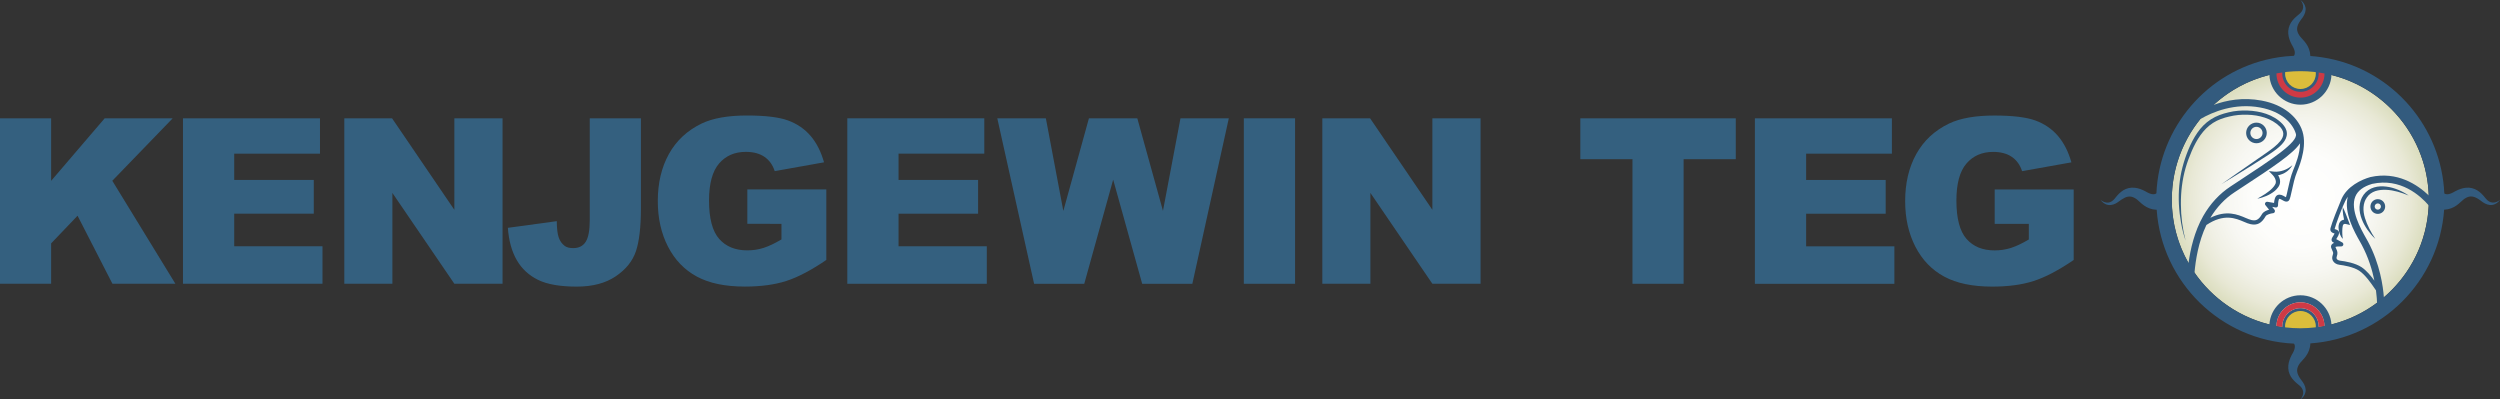
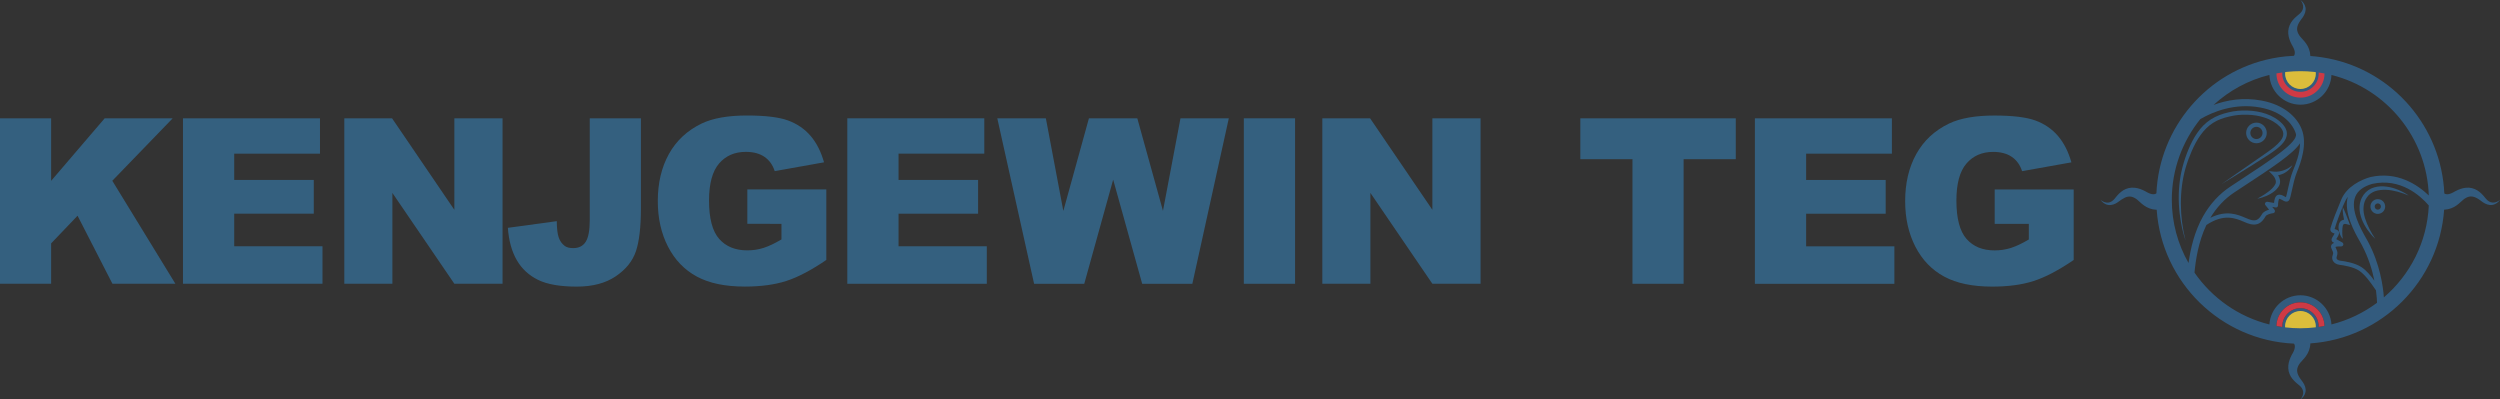
<svg xmlns="http://www.w3.org/2000/svg" x="0px" y="0px" viewBox="0 0 712.38 113.82" style="enable-background:new 0 0 712.38 113.82;" xml:space="preserve">
  <rect x="0" y="0" width="712.38" height="113.82" fill="#333333" stroke="none" />
  <style type="text/css"> .st0{fill:#34607F;} .st1{fill:url(#SVGID_1_);} .st2{fill:#335B7E;} .st3{fill:#DBBD3B;} .st4{fill:#CE3A45;} </style>
  <g>
    <path class="st0" d="M0,33.71h14.57v17.82l15.26-17.82h19.38L32,51.51l17.98,29.35H32.04L22.1,61.47l-7.53,7.88v11.51H0V33.71z" />
-     <path class="st0" d="M52.14,33.71h39.04v10.07H66.74v7.49h22.67v9.62H66.74v9.29h25.15v10.68H52.14V33.71z" />
+     <path class="st0" d="M52.14,33.71h39.04v10.07H66.74v7.49h22.67v9.62H66.74v9.29h25.15v10.68H52.14V33.71" />
    <path class="st0" d="M98.12,33.71h13.6l17.75,26.08V33.71h13.73v47.15h-13.73l-17.66-25.89v25.89h-13.7V33.71z" />
    <path class="st0" d="M168.03,33.71h14.6v25.62c0,5.38-0.48,9.47-1.43,12.28c-0.95,2.81-2.87,5.19-5.76,7.13 c-2.88,1.95-6.58,2.93-11.08,2.93c-4.76,0-8.45-0.64-11.06-1.93c-2.62-1.29-4.64-3.17-6.06-5.64s-2.27-5.54-2.52-9.18l13.93-1.9 c0.02,2.08,0.2,3.62,0.55,4.63c0.34,1.01,0.92,1.82,1.74,2.44c0.56,0.41,1.35,0.61,2.38,0.61c1.63,0,2.82-0.6,3.59-1.82 c0.76-1.21,1.14-3.25,1.14-6.12V33.71z" />
    <path class="st0" d="M212.95,63.78v-9.81h22.51v20.1c-4.31,2.94-8.12,4.94-11.43,6c-3.31,1.06-7.24,1.59-11.79,1.59 c-5.6,0-10.16-0.95-13.69-2.86c-3.53-1.91-6.26-4.75-8.2-8.52c-1.94-3.77-2.91-8.1-2.91-12.99c0-5.15,1.06-9.62,3.18-13.43 c2.12-3.81,5.23-6.69,9.33-8.67c3.19-1.52,7.49-2.28,12.9-2.28c5.21,0,9.11,0.47,11.69,1.41c2.58,0.94,4.73,2.41,6.43,4.39 c1.7,1.98,2.98,4.5,3.84,7.54l-14.05,2.51c-0.58-1.78-1.56-3.14-2.94-4.08c-1.38-0.94-3.15-1.41-5.29-1.41 c-3.19,0-5.74,1.11-7.64,3.33c-1.9,2.22-2.85,5.73-2.85,10.53c0,5.1,0.96,8.75,2.88,10.93c1.92,2.19,4.59,3.28,8.02,3.28 c1.63,0,3.18-0.24,4.66-0.71c1.48-0.47,3.17-1.28,5.08-2.41v-4.44H212.95z" />
    <path class="st0" d="M241.44,33.71h39.04v10.07h-24.44v7.49h22.67v9.62h-22.67v9.29h25.15v10.68h-39.75V33.71z" />
    <path class="st0" d="M284.18,33.71h13.84L303,60.11l7.29-26.39h13.79l7.31,26.36l4.99-26.36h13.77l-10.39,47.15h-14.29l-8.27-29.68 l-8.24,29.68h-14.29L284.18,33.71z" />
    <path class="st0" d="M354.43,33.71h14.6v47.15h-14.6V33.71z" />
    <path class="st0" d="M376.81,33.71h13.6l17.75,26.08V33.71h13.73v47.15h-13.73l-17.66-25.89v25.89h-13.7V33.71z" />
  </g>
  <g>
    <path class="st0" d="M450.33,33.72h44.28v11.64h-14.86v35.5h-14.57v-35.5h-14.86V33.72z" />
    <path class="st0" d="M500.06,33.72h39.04v10.07h-24.44v7.49h22.67v9.62h-22.67v9.29h25.15v10.68h-39.75V33.72z" />
    <path class="st0" d="M568.39,63.79v-9.81h22.51v20.1c-4.31,2.94-8.12,4.94-11.43,6c-3.31,1.06-7.24,1.59-11.79,1.59 c-5.6,0-10.16-0.95-13.69-2.86c-3.53-1.91-6.26-4.75-8.2-8.52c-1.94-3.77-2.91-8.1-2.91-12.99c0-5.15,1.06-9.62,3.18-13.43 c2.12-3.81,5.23-6.69,9.33-8.67c3.19-1.52,7.49-2.28,12.9-2.28c5.21,0,9.11,0.47,11.69,1.41c2.58,0.94,4.73,2.41,6.43,4.39 c1.7,1.98,2.98,4.5,3.84,7.54l-14.05,2.51c-0.58-1.78-1.56-3.14-2.94-4.08c-1.38-0.94-3.15-1.41-5.29-1.41 c-3.19,0-5.74,1.11-7.64,3.33c-1.9,2.22-2.85,5.73-2.85,10.53c0,5.1,0.96,8.75,2.88,10.93c1.92,2.19,4.59,3.28,8.02,3.28 c1.63,0,3.18-0.24,4.66-0.71c1.48-0.47,3.17-1.28,5.08-2.41v-4.44H568.39z" />
  </g>
  <g>
    <radialGradient id="SVGID_1_" cx="634.395" cy="-168.704" r="54.492" gradientTransform="matrix(0.672 0 0 0.672 229.152 170.279)" gradientUnits="userSpaceOnUse">
      <stop offset="0" style="stop-color:#FFFFFF" />
      <stop offset="0.365" style="stop-color:#FDFDFB" />
      <stop offset="0.565" style="stop-color:#F7F7F2" />
      <stop offset="0.725" style="stop-color:#F0F0E5" />
      <stop offset="0.864" style="stop-color:#E8E8D5" />
      <stop offset="0.988" style="stop-color:#DCDEC0" />
      <stop offset="1" style="stop-color:#DBDDBE" />
    </radialGradient>
-     <circle class="st1" cx="655.47" cy="56.91" r="36.62" />
    <g>
      <path class="st2" d="M652.01,47.94c-0.42,0.24-0.84,0.45-1.28,0.59c-0.44,0.16-0.89,0.27-1.34,0.33 c-0.23,0.04-0.45,0.06-0.68,0.07c-0.22,0.01-0.47,0.01-0.64-0.01l-1.55-0.17l1.11,1.15c0.51,0.53,0.88,1.28,0.89,1.92 c0,0.16-0.02,0.31-0.07,0.45c-0.04,0.12-0.14,0.31-0.24,0.47c-0.2,0.33-0.46,0.64-0.74,0.93c-0.57,0.59-1.26,1.1-1.98,1.59 c-0.72,0.48-1.48,0.92-2.27,1.35c0.89-0.14,1.75-0.42,2.58-0.77c0.83-0.36,1.64-0.81,2.37-1.41c0.36-0.31,0.7-0.65,0.99-1.06 c0.15-0.21,0.27-0.41,0.39-0.69c0.1-0.27,0.16-0.56,0.17-0.84c0.01-0.56-0.14-1.09-0.37-1.55c-0.06-0.12-0.14-0.23-0.21-0.35 c0.16-0.03,0.32-0.06,0.48-0.1c0.51-0.15,1.01-0.34,1.46-0.6c0.91-0.52,1.67-1.28,2.15-2.17 C652.82,47.41,652.42,47.69,652.01,47.94z" />
      <g>
        <path class="st2" d="M642.98,40.82c-1.62,0-2.94-1.32-2.94-2.94c0-1.62,1.32-2.94,2.94-2.94c1.62,0,2.94,1.32,2.94,2.94 C645.92,39.5,644.6,40.82,642.98,40.82z M642.98,36.14c-0.96,0-1.74,0.78-1.74,1.74c0,0.96,0.78,1.74,1.74,1.74 s1.74-0.78,1.74-1.74C644.71,36.92,643.93,36.14,642.98,36.14z" />
      </g>
      <g>
        <path class="st2" d="M622.79,68.56c-0.58-1.66-0.99-3.37-1.3-5.11c-0.31-1.73-0.52-3.49-0.61-5.25 c-0.17-3.53,0.12-7.1,1.02-10.55c0.45-1.73,1.02-3.4,1.7-5.05c0.68-1.64,1.49-3.25,2.52-4.74c1.02-1.49,2.31-2.84,3.87-3.84 c1.55-1,3.31-1.61,5.05-2.01c1.76-0.44,3.58-0.57,5.38-0.51c1.8,0.07,3.61,0.34,5.33,0.94c1.72,0.6,3.35,1.53,4.65,2.89 c0.32,0.35,0.62,0.74,0.85,1.18c0.23,0.44,0.38,0.95,0.4,1.47c0.02,0.52-0.1,1.04-0.3,1.49c-0.2,0.46-0.46,0.86-0.76,1.22 c-0.59,0.73-1.28,1.33-1.99,1.88c-0.71,0.55-1.44,1.05-2.18,1.53c-1.47,0.96-2.95,1.9-4.44,2.84c-2.98,1.85-5.95,3.72-8.96,5.53 c2.86-2.03,5.76-4.01,8.63-6.02c1.44-1,2.89-1.99,4.32-3c1.41-1.01,2.85-2.03,3.87-3.33c0.5-0.64,0.84-1.38,0.79-2.09 c-0.03-0.71-0.45-1.39-1-1.97c-1.16-1.16-2.66-2-4.26-2.53c-1.6-0.54-3.3-0.79-5-0.84c-1.71-0.05-3.41,0.1-5.07,0.5 c-1.68,0.38-3.28,0.93-4.69,1.83c-1.41,0.89-2.59,2.12-3.58,3.5c-0.99,1.38-1.79,2.92-2.48,4.5c-0.68,1.59-1.3,3.22-1.77,4.88 c-0.95,3.32-1.36,6.81-1.33,10.29C621.46,61.67,621.91,65.17,622.79,68.56z" />
      </g>
      <g>
        <path class="st2" d="M676.84,68.05c-0.84-0.76-1.56-1.64-2.22-2.57c-0.65-0.94-1.22-1.94-1.63-3.03 c-0.42-1.09-0.68-2.26-0.64-3.49c0.05-1.22,0.43-2.45,1.16-3.45c0.73-1.02,1.82-1.78,3-2.11c1.18-0.35,2.39-0.37,3.54-0.22 c1.16,0.14,2.27,0.48,3.33,0.91c1.05,0.44,2.06,0.97,2.98,1.63c-1.04-0.44-2.09-0.81-3.16-1.1c-1.07-0.29-2.15-0.48-3.23-0.53 c-1.07-0.04-2.15,0.04-3.12,0.37c-0.96,0.33-1.8,0.91-2.37,1.74c-1.21,1.65-1.22,3.88-0.58,5.93 C674.53,64.2,675.6,66.18,676.84,68.05z" />
      </g>
      <path class="st2" d="M669.26,63.1c-0.26-0.68-0.51-1.38-0.79-2.08c-0.15-0.35-0.28-0.7-0.44-1.04c-0.15-0.35-0.31-0.69-0.49-1.04 c-0.01,0.39,0,0.77,0.03,1.15c0.02,0.38,0.07,0.76,0.12,1.14c0.07,0.47,0.16,0.93,0.26,1.39c-0.03,0-0.06-0.01-0.1,0 c-0.37,0.05-0.79,0.27-1.03,0.59c-0.25,0.31-0.36,0.66-0.41,0.97c-0.06,0.32-0.05,0.59-0.03,0.88c0.04,0.56,0.15,1.11,0.36,1.62 c0.19,0.51,0.46,1.01,0.86,1.38c-0.11-0.53-0.14-1.03-0.16-1.53c-0.01-0.5-0.01-0.99,0.03-1.46c0.04-0.47,0.12-0.93,0.29-1.1 c0.08-0.09,0.15-0.13,0.28-0.16c0.07-0.01,0.15-0.02,0.23-0.01c0.08,0,0.19,0.03,0.23,0.04l1.14,0.28L669.26,63.1z" />
      <g>
        <path class="st2" d="M677.56,60.95c-1.16,0-2.1-0.94-2.1-2.1c0-1.16,0.94-2.1,2.1-2.1c1.16,0,2.1,0.94,2.1,2.1 C679.66,60.01,678.71,60.95,677.56,60.95z M677.56,57.96c-0.49,0-0.89,0.4-0.89,0.89c0,0.49,0.4,0.89,0.89,0.89 s0.89-0.4,0.89-0.89C678.45,58.36,678.05,57.96,677.56,57.96z" />
      </g>
      <path class="st2" d="M710.17,57.72c-0.74-0.08-1.35-0.55-1.82-1.12l-0.39-0.47c-0.14-0.17-0.29-0.34-0.44-0.51 c-0.31-0.34-0.64-0.67-1.03-0.97c-0.76-0.61-1.81-1.1-2.95-1.17c-1.13-0.07-2.22,0.23-3.14,0.64c-0.47,0.21-0.91,0.44-1.33,0.69 c-0.34,0.18-0.63,0.31-0.93,0.4c-0.59,0.2-1.06,0.17-1.39,0.04c-0.08-0.04-0.16-0.08-0.24-0.12 c-0.82-18.78-14.44-34.81-32.99-38.48c-1.26-0.25-2.53-0.44-3.76-0.57c-0.47-0.05-0.95-0.09-1.43-0.12v-0.09 c-0.05-1.37-0.57-2.58-1.2-3.46c-0.31-0.45-0.66-0.85-0.98-1.19c-0.26-0.26-0.49-0.52-0.7-0.79c-0.42-0.54-0.72-1.09-0.84-1.66 c-0.12-0.56-0.04-1.18,0.26-1.84c0.14-0.33,0.34-0.66,0.56-0.98c0.11-0.16,0.23-0.33,0.35-0.49l0.19-0.25l0.21-0.29 c0.54-0.77,0.94-1.77,0.78-2.74C656.8,1.22,656.2,0.47,655.5,0c0.55,0.64,0.88,1.47,0.78,2.21c-0.08,0.74-0.54,1.35-1.12,1.82 l-0.47,0.39c-0.17,0.14-0.34,0.29-0.51,0.44c-0.33,0.31-0.67,0.64-0.97,1.03c-0.61,0.76-1.1,1.81-1.17,2.95 c-0.07,1.13,0.23,2.22,0.64,3.14c0.21,0.47,0.44,0.91,0.69,1.33c0.18,0.34,0.31,0.63,0.4,0.93c0.2,0.59,0.17,1.06,0.04,1.39 c-0.04,0.09-0.08,0.18-0.14,0.27c-0.8,0.03-1.6,0.09-2.4,0.17c-1.28,0.13-2.54,0.32-3.76,0.56 c-18.58,3.66-32.22,19.68-33.04,38.47c-0.1,0.06-0.2,0.11-0.29,0.15c-0.33,0.13-0.8,0.16-1.4-0.04c-0.3-0.09-0.59-0.23-0.93-0.4 c-0.42-0.25-0.86-0.49-1.33-0.69c-0.92-0.41-2.01-0.71-3.14-0.64c-1.14,0.06-2.19,0.55-2.95,1.17c-0.39,0.3-0.72,0.63-1.03,0.97 c-0.15,0.17-0.3,0.34-0.44,0.51l-0.38,0.48c-0.48,0.57-1.08,1.03-1.82,1.12c-0.74,0.09-1.58-0.23-2.21-0.79 c0.47,0.7,1.23,1.31,2.19,1.46c0.97,0.16,1.98-0.24,2.74-0.78l0.29-0.21l0.25-0.18c0.16-0.12,0.33-0.24,0.49-0.35 c0.33-0.22,0.66-0.41,0.98-0.56c0.66-0.31,1.28-0.38,1.84-0.27c0.56,0.12,1.12,0.42,1.66,0.84c0.27,0.21,0.53,0.44,0.79,0.7 c0.34,0.32,0.74,0.68,1.19,0.98c0.88,0.63,2.09,1.15,3.46,1.2c0.04,0,0.08,0,0.12,0c1.43,20.7,18.29,37.23,39.13,38.15 c0.06,0.09,0.1,0.18,0.14,0.27c0.13,0.33,0.16,0.8-0.04,1.4c-0.09,0.3-0.22,0.59-0.4,0.93c-0.25,0.42-0.49,0.86-0.69,1.33 c-0.41,0.92-0.71,2.01-0.64,3.14c0.06,1.14,0.55,2.19,1.17,2.95c0.31,0.39,0.64,0.72,0.97,1.03c0.17,0.15,0.34,0.3,0.51,0.44 l0.47,0.38c0.57,0.48,1.03,1.08,1.12,1.82c0.09,0.74-0.23,1.58-0.78,2.21c0.7-0.47,1.3-1.23,1.46-2.19 c0.16-0.97-0.24-1.98-0.78-2.74l-0.21-0.29l-0.19-0.25c-0.12-0.16-0.24-0.33-0.35-0.49c-0.22-0.33-0.42-0.66-0.56-0.98 c-0.3-0.66-0.38-1.28-0.26-1.84c0.12-0.56,0.41-1.12,0.84-1.66c0.21-0.27,0.45-0.53,0.7-0.79c0.32-0.34,0.68-0.74,0.98-1.19 c0.62-0.88,1.15-2.09,1.2-3.46v-0.09c20.38-1.39,36.71-17.73,38.12-38.1h0.06c1.37-0.05,2.58-0.57,3.46-1.2 c0.45-0.31,0.85-0.66,1.19-0.98c0.26-0.26,0.52-0.49,0.79-0.7c0.54-0.42,1.09-0.72,1.66-0.84c0.56-0.11,1.18-0.04,1.84,0.27 c0.33,0.14,0.66,0.34,0.98,0.56c0.16,0.11,0.33,0.23,0.49,0.35l0.25,0.19l0.29,0.21c0.77,0.54,1.77,0.94,2.74,0.78 c0.96-0.15,1.71-0.76,2.19-1.45C711.74,57.49,710.9,57.81,710.17,57.72z M618.86,56.91c0-8.61,3.02-16.64,8.13-22.98 c3.54-2.05,9.78-4.66,17.1-3.29c6.23,1.17,9.31,4.64,10.13,7.51c0.66,2.33-6.94,7.32-16.57,13.63l-2.02,1.33 c-3.18,2.09-5.81,4.93-7.81,8.43c-2.52,4.41-3.67,9.53-4.19,13.41C620.59,69.62,618.86,63.46,618.86,56.91z M645.54,58.46 l1.04,1.29c-0.72,0.2-1.62,0.57-2.03,1.29c-0.99,1.73-1.79,1.91-2.99,1.66c-0.46-0.1-1.01-0.33-1.65-0.6 c-2.25-0.96-5.48-2.33-10.07-0.03c1.81-3.01,4.12-5.46,6.89-7.28l2.02-1.33c8.92-5.85,14.61-9.59,16.66-12.63 c-0.04,3.02-1.26,5.97-1.95,7.63c-0.72,1.75-1.18,3.88-1.55,5.59c-0.19,0.88-0.37,1.72-0.52,2.15c-0.12-0.06-0.27-0.14-0.37-0.2 c-0.54-0.31-1.28-0.73-2.01-0.43c-0.72,0.29-0.95,1.41-1.02,2.26l-1.86-0.33c-0.25-0.04-0.5,0.07-0.63,0.29 C645.36,57.99,645.38,58.26,645.54,58.46z M660.7,93.16c0-0.05,0.01-0.1,0.01-0.16c0-2.86-2.33-5.19-5.19-5.19 c-2.86,0-5.18,2.33-5.18,5.19c0,0.06,0,0.11,0,0.17c-0.55-0.08-1.11-0.16-1.66-0.27c0.05-3.73,3.1-6.75,6.84-6.75 c3.74,0,6.78,3.01,6.84,6.73C661.81,92.99,661.26,93.08,660.7,93.16z M679.29,84.74c-0.22-3.07-1.09-9.46-4.53-15.9 c-0.14-0.27-0.33-0.59-0.54-0.96c-1.49-2.64-4.59-8.12-3.07-11.85c0.68-1.68,2.3-2.9,4.8-3.63c8.04-1.78,13.71,3.32,16.14,6.15 C691.62,69.01,686.75,78.34,679.29,84.74z M665.72,70.93c-0.08-0.17-0.16-0.35-0.24-0.56c0.27-0.12,0.98-0.19,1.62-0.15 c0.28,0.02,0.54-0.16,0.62-0.43c0.08-0.27-0.04-0.56-0.28-0.7c-0.05-0.03-1.07-0.61-1.72-0.95c0.05-0.08,0.11-0.17,0.15-0.25 c0.28-0.43,0.59-0.93,0.64-1.45c0.08-0.76-0.67-0.99-0.99-1.09c-0.08-0.02-0.18-0.06-0.26-0.09c0.41-1.57,1.95-5.81,3.02-7.96 c0.22-0.44,0.47-0.85,0.74-1.23c-1.23,4.51,1.9,10.05,3.46,12.79c0.2,0.35,0.38,0.66,0.51,0.92c1.92,3.6,3,7.23,3.6,10.19 c-1-1.37-2.28-2.92-3.65-3.83c-1.79-1.19-4.59-1.68-6.1-1.86c-0.45-0.06-0.82-0.25-0.97-0.5c-0.1-0.17-0.11-0.39-0.01-0.65 C666.25,72.06,666,71.51,665.72,70.93z M675.47,50.45l-0.06,0.02c-2.51,0.69-6.65,2.63-8.22,6.31c-0.99,2.33-2.69,6.6-3.11,8.22 c-0.29,1.1,0.74,1.41,1.08,1.51c0.02,0.01,0.06,0.02,0.08,0.02c-0.08,0.22-0.26,0.49-0.4,0.72c-0.3,0.47-0.55,0.87-0.43,1.3 c0.06,0.21,0.21,0.39,0.41,0.49c0.08,0.04,0.19,0.09,0.31,0.16c-0.28,0.1-0.53,0.25-0.69,0.46c-0.22,0.29-0.27,0.64-0.14,1 c0.1,0.31,0.23,0.57,0.32,0.77c0.23,0.5,0.31,0.67,0.09,1.26c-0.29,0.78-0.1,1.35,0.11,1.7c0.35,0.58,1.02,0.97,1.85,1.07 c1.13,0.14,3.94,0.58,5.58,1.68c1.74,1.16,3.41,3.59,4.41,5.05c0.14,0.21,0.27,0.39,0.38,0.55c0.23,1.73,0.29,3,0.3,3.54 c-3.83,2.85-8.22,4.98-12.99,6.17c-0.29-4.62-4.14-8.31-8.84-8.31c-4.7,0-8.55,3.68-8.84,8.32c-8.79-2.18-16.33-7.53-21.34-14.77 c0.29-3.37,1.1-8.81,3.39-13.58c5.01-3.33,8.29-1.93,10.71-0.9c0.7,0.3,1.3,0.55,1.87,0.67c1.9,0.4,3.14-0.25,4.28-2.24 c0.31-0.54,1.57-0.83,2.13-0.89c0.22-0.02,0.41-0.16,0.5-0.37c0.08-0.21,0.05-0.44-0.08-0.61l-0.66-0.82l0.96,0.17 c0.18,0.03,0.36-0.02,0.49-0.13c0.14-0.12,0.22-0.29,0.21-0.47c0-0.78,0.15-1.67,0.32-1.86c0.2-0.04,0.64,0.2,0.94,0.37 c0.47,0.27,0.92,0.52,1.39,0.39c0.17-0.05,0.41-0.17,0.57-0.47c0.23-0.43,0.41-1.25,0.72-2.65c0.36-1.66,0.8-3.73,1.49-5.38 c1.02-2.47,3.06-7.97,1.25-12.26c-1.32-3.23-4.86-6.78-11.36-8c-5.3-1-10-0.12-13.69,1.24c4.41-4.05,9.84-7.05,15.91-8.55 c0.2,4.71,4.09,8.48,8.85,8.48c4.75,0,8.64-3.76,8.84-8.47c15.8,3.93,27.2,18,27.73,34.34C688.84,52.59,683.08,48.75,675.47,50.45 z" />
    </g>
    <path class="st3" d="M659.9,20.98c0,2.41-1.96,4.38-4.38,4.38c-2.42,0-4.38-1.96-4.38-4.38c0-0.15,0.01-0.3,0.03-0.44 c0.18-0.02,0.37-0.05,0.55-0.07c1.25-0.12,2.52-0.19,3.77-0.19c1.29,0,2.57,0.07,3.82,0.2c0.18,0.02,0.38,0.05,0.57,0.07 C659.89,20.69,659.9,20.84,659.9,20.98z" />
    <path class="st4" d="M662.37,20.98c0,3.77-3.07,6.84-6.84,6.84c-3.78,0-6.85-3.07-6.85-6.84c0-0.02,0-0.04,0-0.06 c0.55-0.1,1.1-0.19,1.67-0.27c-0.01,0.11-0.01,0.23-0.01,0.34c0,2.86,2.33,5.18,5.19,5.18c2.86,0,5.18-2.33,5.18-5.18 c0-0.11,0-0.22-0.01-0.33c0.55,0.08,1.11,0.17,1.67,0.28C662.36,20.95,662.37,20.97,662.37,20.98z" />
    <path class="st3" d="M659.9,93c0,0.09-0.01,0.18-0.02,0.27c-1.44,0.17-2.9,0.27-4.39,0.27c-1.47,0-2.91-0.09-4.34-0.26 c0-0.09-0.02-0.18-0.02-0.28c0-2.42,1.96-4.38,4.38-4.38C657.94,88.62,659.9,90.59,659.9,93z" />
    <path class="st4" d="M660.7,93.16c0-0.05,0.01-0.1,0.01-0.16c0-2.86-2.33-5.19-5.19-5.19c-2.86,0-5.18,2.33-5.18,5.19 c0,0.06,0,0.11,0,0.17c-0.55-0.08-1.11-0.16-1.66-0.27c0.05-3.73,3.1-6.75,6.84-6.75c3.74,0,6.78,3.01,6.84,6.73 C661.81,92.99,661.26,93.08,660.7,93.16z" />
  </g>
</svg>